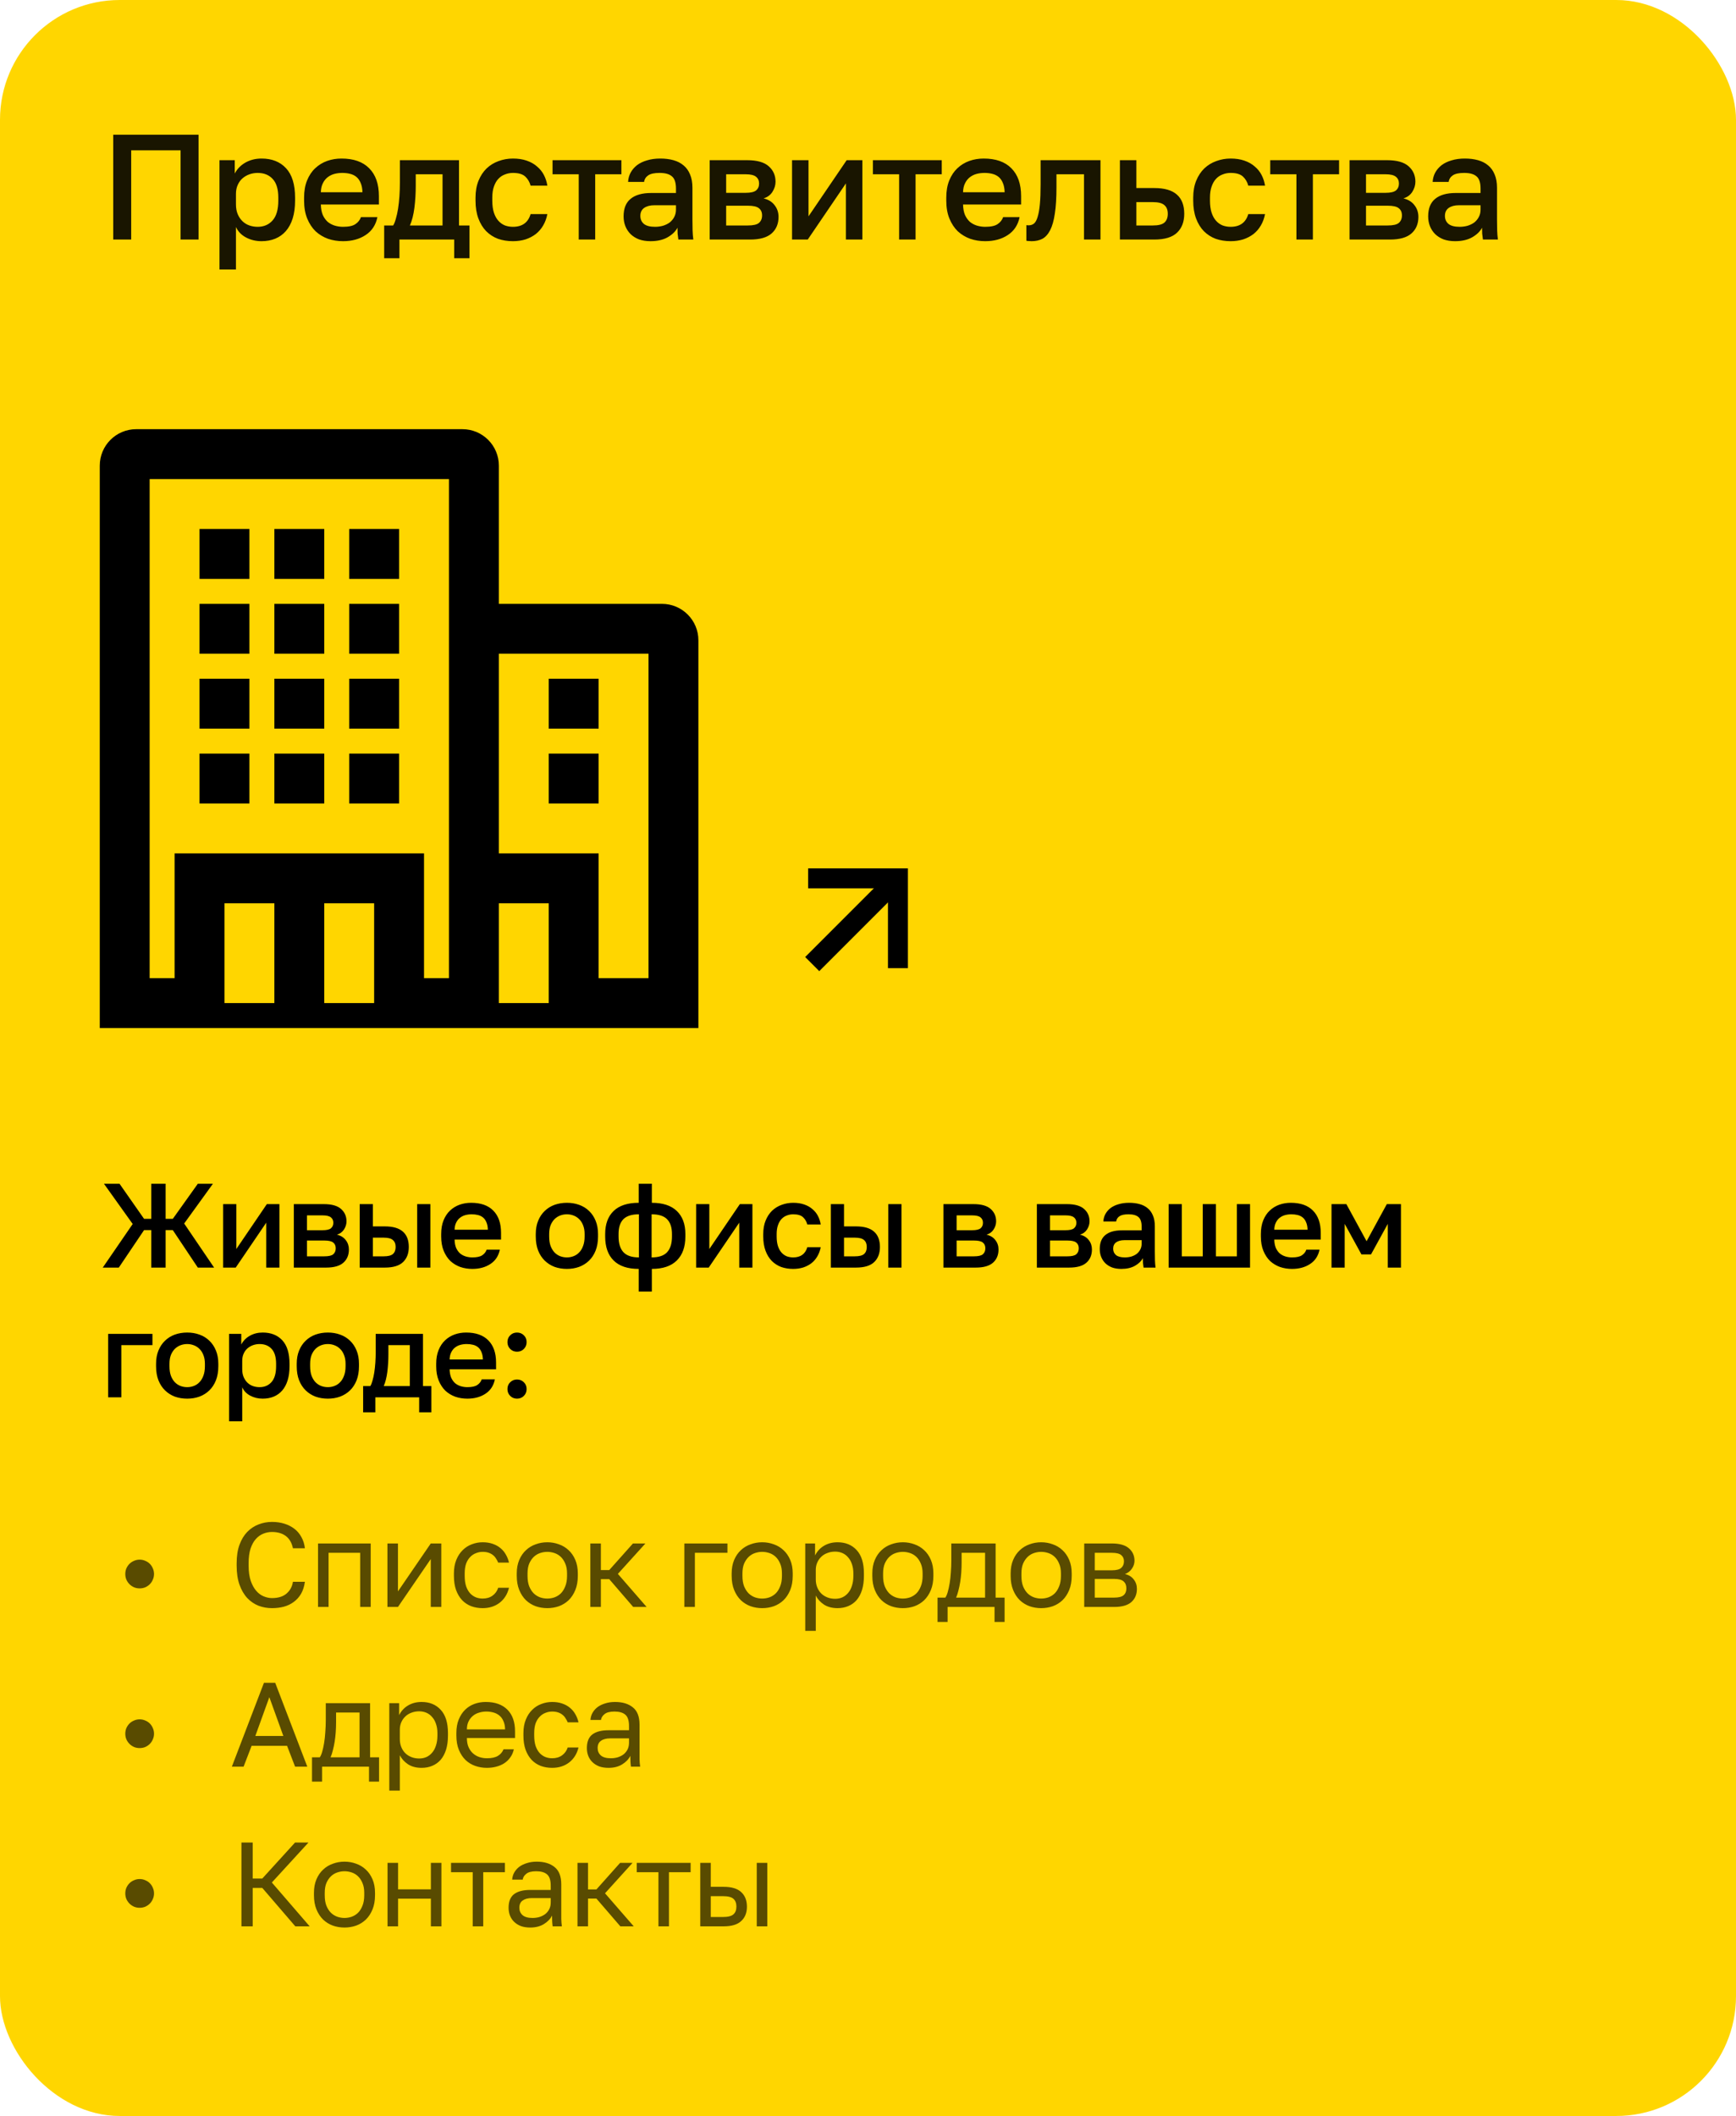
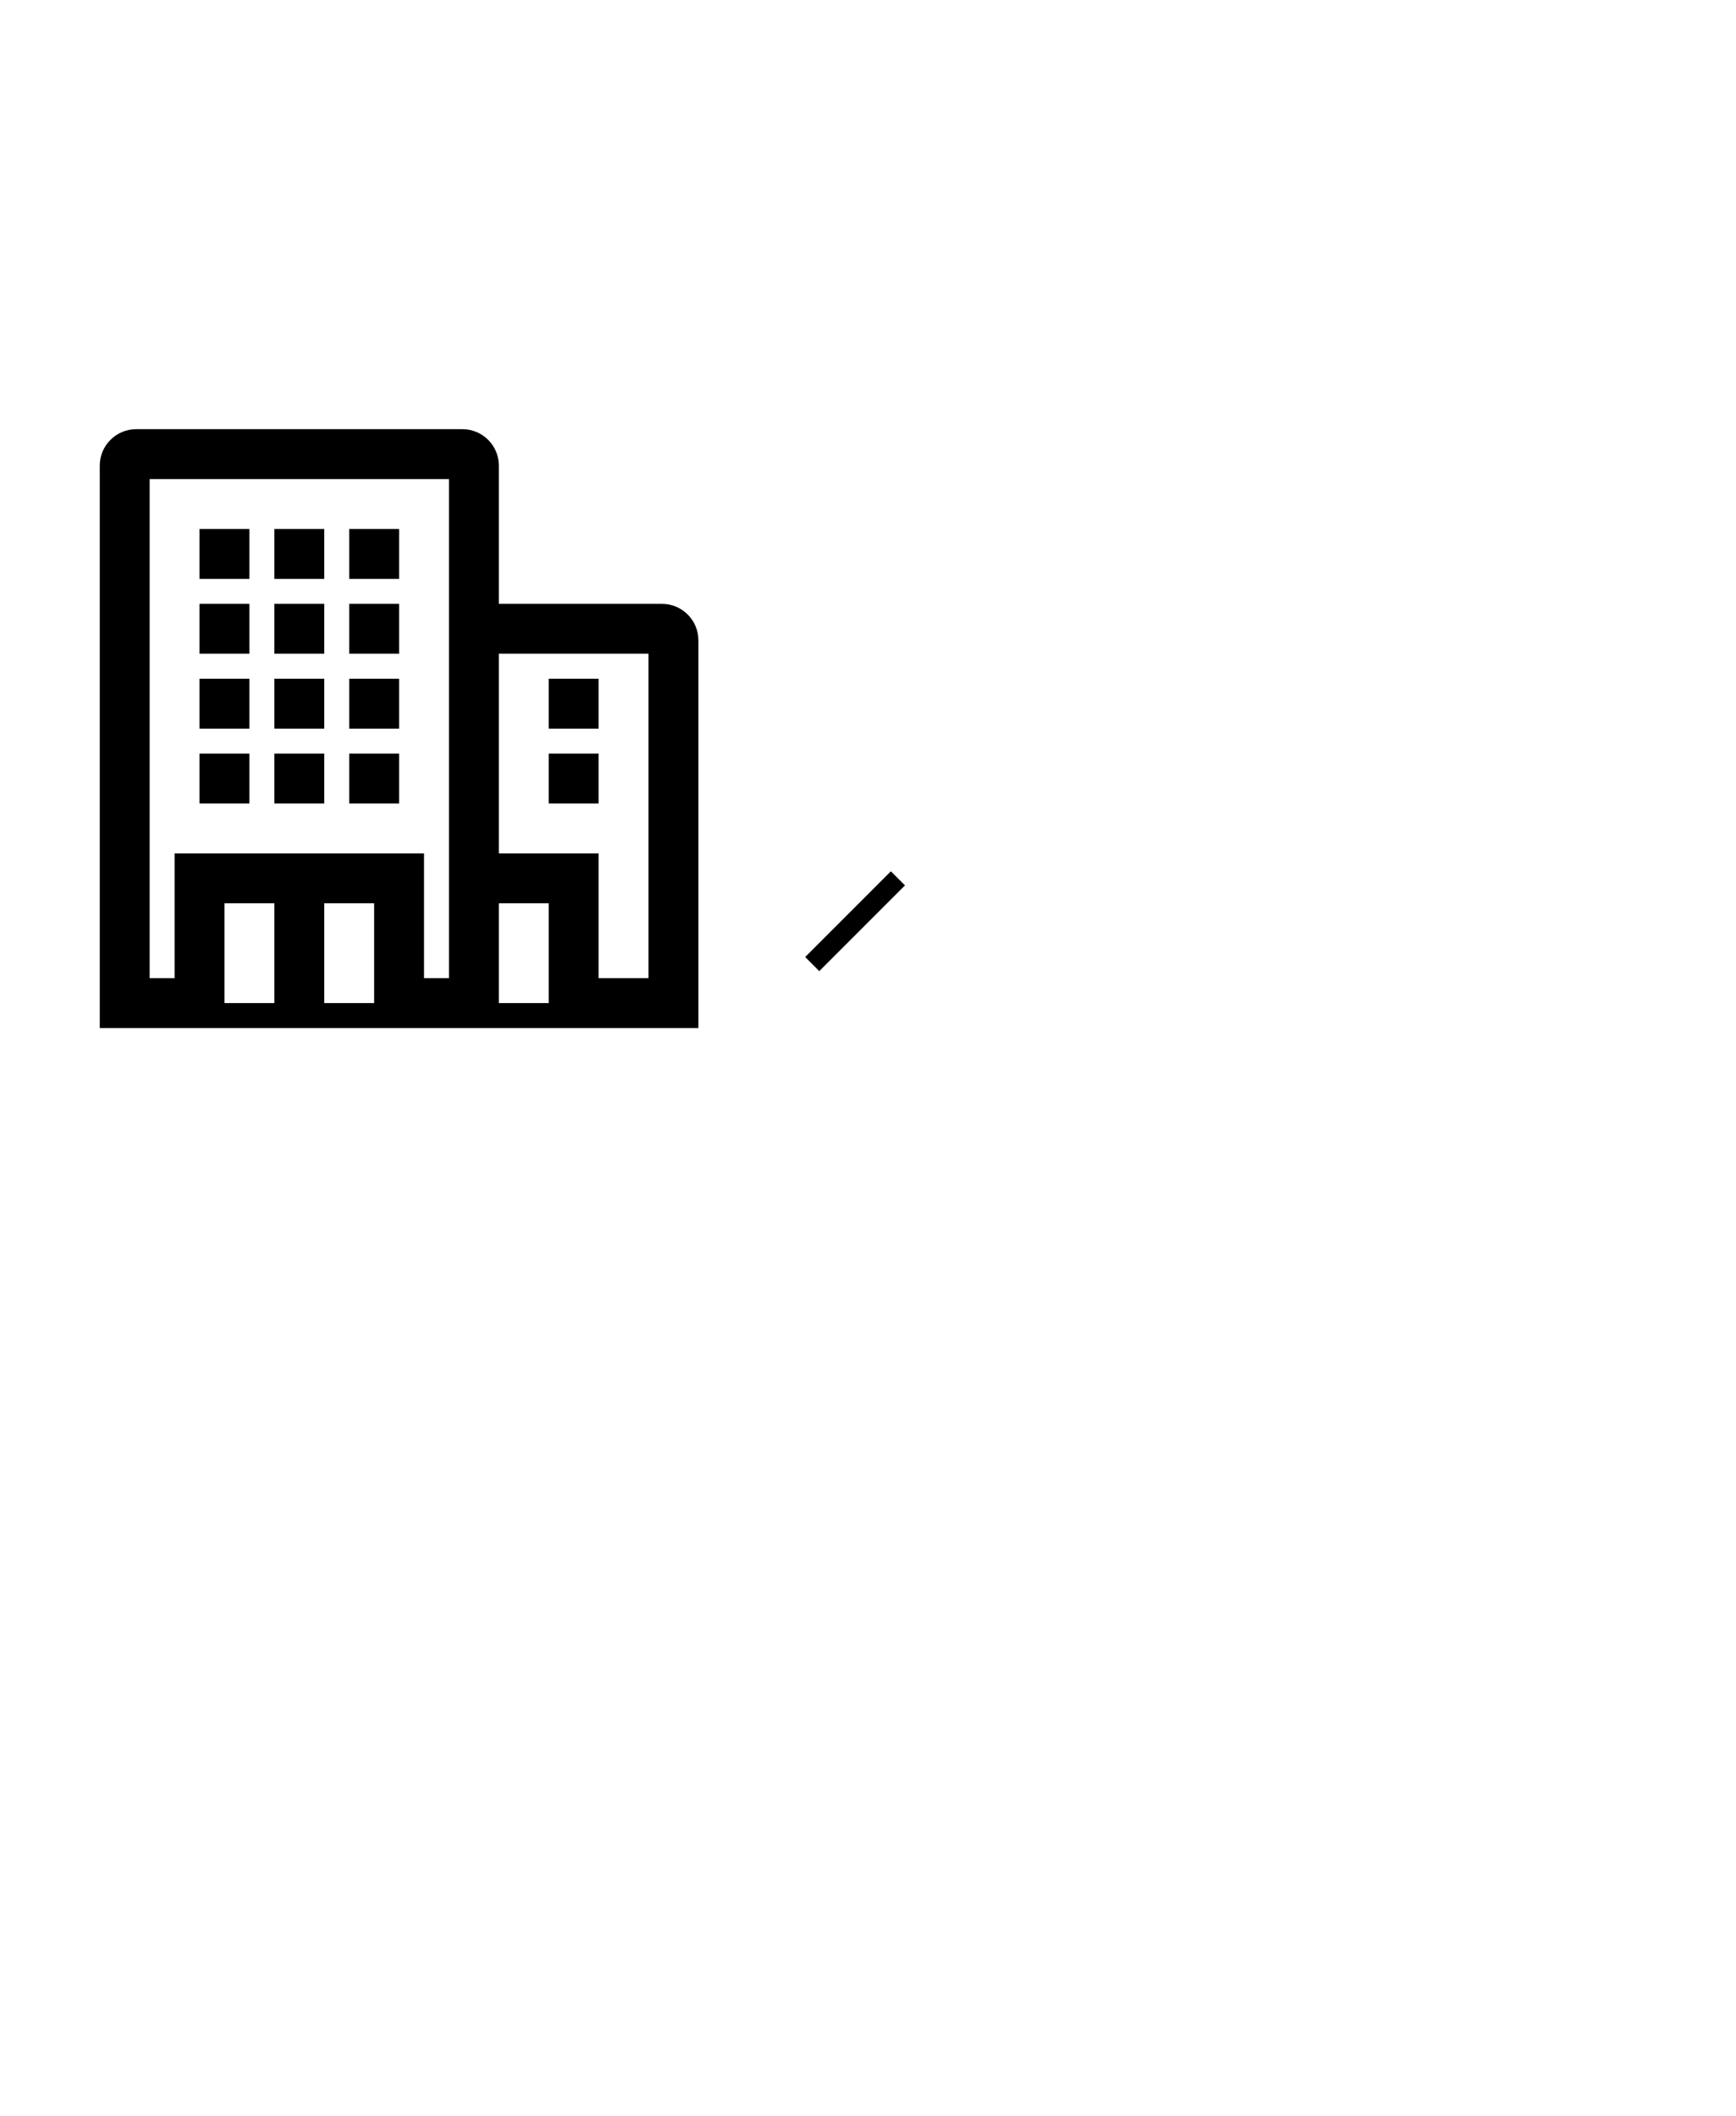
<svg xmlns="http://www.w3.org/2000/svg" width="174" height="212" viewBox="0 0 174 212" fill="none">
-   <rect width="174" height="212" rx="12" fill="#FFD600" />
  <path fill-rule="evenodd" clip-rule="evenodd" d="M50 60.5H66.348C68.365 60.5 70 62.135 70 64.152V103H10V46.652C10 44.635 11.635 43 13.652 43H46.348C48.365 43 50 44.635 50 46.652V60.5ZM27.5 90.5H22.5V100.5H27.5V90.5ZM37.5 90.5H32.5V100.5H37.5V90.5ZM55 90.5H50V100.5H55V90.5ZM65 65.5H50V85.5H60V98H65V65.5ZM45 48H15V98H17.5V85.5H42.5V98H45V48ZM25 80.5H20V75.5H25V80.5ZM32.5 80.5H27.5V75.5H32.5V80.5ZM40 80.5H35V75.5H40V80.5ZM60 75.5V80.5H55V75.5H60ZM25 73H20V68H25V73ZM32.5 73H27.5V68H32.5V73ZM40 73H35V68H40V73ZM55 68H60V73H55V68ZM25 65.5H20V60.5H25V65.5ZM32.5 65.5H27.5V60.5H32.5V65.5ZM40 65.5H35V60.5H40V65.5ZM25 58H20V53H25V58ZM32.5 58H27.5V53H32.5V58ZM40 58H35V53H40V58Z" fill="black" />
-   <path d="M13.3 122.632L10.42 118.6H11.98L14.44 122.116H15.16V118.6H16.6V122.116H17.32L19.828 118.6H21.34L18.46 122.584L21.46 127H19.828L17.32 123.244H16.6V127H15.16V123.244H14.44L11.908 127H10.3L13.3 122.632ZM22.366 120.64H23.686V125.14L26.746 120.64H28.006V127H26.686V122.5L23.626 127H22.366V120.64ZM29.45 120.64H32.45C33.25 120.64 33.83 120.804 34.19 121.132C34.55 121.452 34.73 121.864 34.73 122.368C34.73 122.648 34.646 122.92 34.478 123.184C34.31 123.44 34.074 123.612 33.77 123.7C34.162 123.796 34.458 123.98 34.658 124.252C34.866 124.516 34.97 124.828 34.97 125.188C34.97 125.74 34.786 126.18 34.418 126.508C34.05 126.836 33.474 127 32.69 127H29.45V120.64ZM32.51 125.872C32.942 125.872 33.238 125.804 33.398 125.668C33.566 125.524 33.65 125.324 33.65 125.068C33.65 124.812 33.566 124.62 33.398 124.492C33.238 124.356 32.942 124.288 32.51 124.288H30.77V125.872H32.51ZM32.33 123.256C32.73 123.256 33.01 123.192 33.17 123.064C33.33 122.928 33.41 122.744 33.41 122.512C33.41 122.28 33.33 122.1 33.17 121.972C33.01 121.836 32.73 121.768 32.33 121.768H30.77V123.256H32.33ZM36.054 120.64H37.374V122.872H38.574C39.39 122.872 39.994 123.048 40.386 123.4C40.778 123.744 40.974 124.256 40.974 124.936C40.974 125.576 40.782 126.08 40.398 126.448C40.014 126.816 39.406 127 38.574 127H36.054V120.64ZM38.454 125.872C38.894 125.872 39.202 125.796 39.378 125.644C39.562 125.484 39.654 125.248 39.654 124.936C39.654 124.624 39.562 124.392 39.378 124.24C39.202 124.08 38.894 124 38.454 124H37.374V125.872H38.454ZM41.814 120.64H43.134V127H41.814V120.64ZM47.339 127.132C46.915 127.132 46.515 127.068 46.139 126.94C45.763 126.804 45.431 126.604 45.143 126.34C44.863 126.068 44.639 125.728 44.471 125.32C44.303 124.912 44.219 124.432 44.219 123.88V123.64C44.219 123.112 44.299 122.652 44.459 122.26C44.619 121.868 44.835 121.544 45.107 121.288C45.387 121.024 45.707 120.828 46.067 120.7C46.427 120.572 46.811 120.508 47.219 120.508C48.187 120.508 48.927 120.768 49.439 121.288C49.959 121.808 50.219 122.552 50.219 123.52V124.192H45.563C45.571 124.52 45.623 124.8 45.719 125.032C45.823 125.256 45.955 125.44 46.115 125.584C46.283 125.72 46.471 125.82 46.679 125.884C46.895 125.948 47.115 125.98 47.339 125.98C47.795 125.98 48.127 125.908 48.335 125.764C48.551 125.62 48.699 125.432 48.779 125.2H50.099C49.971 125.832 49.655 126.312 49.151 126.64C48.655 126.968 48.051 127.132 47.339 127.132ZM47.279 121.66C47.055 121.66 46.839 121.688 46.631 121.744C46.431 121.8 46.251 121.892 46.091 122.02C45.939 122.14 45.815 122.3 45.719 122.5C45.623 122.692 45.571 122.928 45.563 123.208H48.899C48.891 122.912 48.843 122.664 48.755 122.464C48.675 122.264 48.563 122.104 48.419 121.984C48.275 121.864 48.103 121.78 47.903 121.732C47.711 121.684 47.503 121.66 47.279 121.66ZM56.82 127.132C56.38 127.132 55.968 127.064 55.584 126.928C55.208 126.784 54.88 126.576 54.6 126.304C54.32 126.032 54.1 125.696 53.94 125.296C53.78 124.888 53.7 124.416 53.7 123.88V123.64C53.7 123.136 53.78 122.692 53.94 122.308C54.1 121.916 54.32 121.588 54.6 121.324C54.88 121.052 55.208 120.848 55.584 120.712C55.968 120.576 56.38 120.508 56.82 120.508C57.26 120.508 57.668 120.576 58.044 120.712C58.428 120.848 58.76 121.052 59.04 121.324C59.32 121.588 59.54 121.916 59.7 122.308C59.86 122.692 59.94 123.136 59.94 123.64V123.88C59.94 124.416 59.86 124.888 59.7 125.296C59.54 125.696 59.32 126.032 59.04 126.304C58.76 126.576 58.428 126.784 58.044 126.928C57.668 127.064 57.26 127.132 56.82 127.132ZM56.82 125.98C57.052 125.98 57.272 125.94 57.48 125.86C57.696 125.78 57.884 125.656 58.044 125.488C58.212 125.32 58.344 125.104 58.44 124.84C58.544 124.576 58.596 124.256 58.596 123.88V123.64C58.596 123.296 58.544 123 58.44 122.752C58.344 122.504 58.212 122.3 58.044 122.14C57.884 121.98 57.696 121.86 57.48 121.78C57.272 121.7 57.052 121.66 56.82 121.66C56.588 121.66 56.364 121.7 56.148 121.78C55.94 121.86 55.752 121.98 55.584 122.14C55.424 122.3 55.292 122.504 55.188 122.752C55.092 123 55.044 123.296 55.044 123.64V123.88C55.044 124.256 55.092 124.576 55.188 124.84C55.292 125.104 55.424 125.32 55.584 125.488C55.752 125.656 55.94 125.78 56.148 125.86C56.364 125.94 56.588 125.98 56.82 125.98ZM64.016 127.132C62.911 127.132 62.075 126.852 61.508 126.292C60.94 125.732 60.656 124.928 60.656 123.88V123.64C60.656 122.64 60.94 121.868 61.508 121.324C62.075 120.78 62.911 120.508 64.016 120.508V118.6H65.335V120.508C66.431 120.508 67.263 120.78 67.832 121.324C68.407 121.868 68.695 122.64 68.695 123.64V123.88C68.695 124.928 68.407 125.732 67.832 126.292C67.263 126.852 66.431 127.132 65.335 127.132V129.4H64.016V127.132ZM67.352 123.64C67.352 122.976 67.188 122.48 66.859 122.152C66.54 121.824 66.023 121.66 65.311 121.66V125.98C66.023 125.98 66.54 125.808 66.859 125.464C67.188 125.112 67.352 124.584 67.352 123.88V123.64ZM61.999 123.88C61.999 124.584 62.163 125.112 62.492 125.464C62.819 125.808 63.336 125.98 64.04 125.98V121.66C63.328 121.66 62.807 121.824 62.48 122.152C62.16 122.48 61.999 122.972 61.999 123.628V123.88ZM69.775 120.64H71.096V125.14L74.156 120.64H75.415V127H74.096V122.5L71.035 127H69.775V120.64ZM79.5 127.132C79.068 127.132 78.668 127.068 78.3 126.94C77.94 126.804 77.624 126.6 77.352 126.328C77.088 126.056 76.88 125.716 76.728 125.308C76.576 124.9 76.5 124.424 76.5 123.88V123.64C76.5 123.128 76.58 122.676 76.74 122.284C76.9 121.892 77.116 121.564 77.388 121.3C77.668 121.036 77.988 120.84 78.348 120.712C78.716 120.576 79.1 120.508 79.5 120.508C79.916 120.508 80.284 120.564 80.604 120.676C80.932 120.788 81.208 120.944 81.432 121.144C81.664 121.336 81.848 121.564 81.984 121.828C82.12 122.092 82.212 122.376 82.26 122.68H80.916C80.836 122.384 80.692 122.14 80.484 121.948C80.276 121.756 79.948 121.66 79.5 121.66C79.276 121.66 79.064 121.7 78.864 121.78C78.664 121.852 78.488 121.968 78.336 122.128C78.184 122.288 78.064 122.496 77.976 122.752C77.888 123 77.844 123.296 77.844 123.64V123.88C77.844 124.256 77.888 124.58 77.976 124.852C78.064 125.116 78.184 125.332 78.336 125.5C78.488 125.668 78.664 125.792 78.864 125.872C79.064 125.944 79.276 125.98 79.5 125.98C80.244 125.98 80.716 125.64 80.916 124.96H82.26C82.196 125.296 82.084 125.6 81.924 125.872C81.772 126.136 81.576 126.364 81.336 126.556C81.096 126.74 80.82 126.884 80.508 126.988C80.196 127.084 79.86 127.132 79.5 127.132ZM83.276 120.64H84.596V122.872H85.796C86.612 122.872 87.216 123.048 87.608 123.4C88 123.744 88.196 124.256 88.196 124.936C88.196 125.576 88.004 126.08 87.62 126.448C87.236 126.816 86.628 127 85.796 127H83.276V120.64ZM85.676 125.872C86.116 125.872 86.424 125.796 86.6 125.644C86.784 125.484 86.876 125.248 86.876 124.936C86.876 124.624 86.784 124.392 86.6 124.24C86.424 124.08 86.116 124 85.676 124H84.596V125.872H85.676ZM89.036 120.64H90.356V127H89.036V120.64ZM94.562 120.64H97.562C98.362 120.64 98.942 120.804 99.302 121.132C99.662 121.452 99.842 121.864 99.842 122.368C99.842 122.648 99.758 122.92 99.59 123.184C99.422 123.44 99.186 123.612 98.882 123.7C99.274 123.796 99.57 123.98 99.77 124.252C99.978 124.516 100.082 124.828 100.082 125.188C100.082 125.74 99.898 126.18 99.53 126.508C99.162 126.836 98.586 127 97.802 127H94.562V120.64ZM97.622 125.872C98.054 125.872 98.35 125.804 98.51 125.668C98.678 125.524 98.762 125.324 98.762 125.068C98.762 124.812 98.678 124.62 98.51 124.492C98.35 124.356 98.054 124.288 97.622 124.288H95.882V125.872H97.622ZM97.442 123.256C97.842 123.256 98.122 123.192 98.282 123.064C98.442 122.928 98.522 122.744 98.522 122.512C98.522 122.28 98.442 122.1 98.282 121.972C98.122 121.836 97.842 121.768 97.442 121.768H95.882V123.256H97.442ZM103.925 120.64H106.925C107.725 120.64 108.305 120.804 108.665 121.132C109.025 121.452 109.205 121.864 109.205 122.368C109.205 122.648 109.121 122.92 108.953 123.184C108.785 123.44 108.549 123.612 108.245 123.7C108.637 123.796 108.933 123.98 109.133 124.252C109.341 124.516 109.445 124.828 109.445 125.188C109.445 125.74 109.261 126.18 108.893 126.508C108.525 126.836 107.949 127 107.165 127H103.925V120.64ZM106.985 125.872C107.417 125.872 107.713 125.804 107.873 125.668C108.041 125.524 108.125 125.324 108.125 125.068C108.125 124.812 108.041 124.62 107.873 124.492C107.713 124.356 107.417 124.288 106.985 124.288H105.245V125.872H106.985ZM106.805 123.256C107.205 123.256 107.485 123.192 107.645 123.064C107.805 122.928 107.885 122.744 107.885 122.512C107.885 122.28 107.805 122.1 107.645 121.972C107.485 121.836 107.205 121.768 106.805 121.768H105.245V123.256H106.805ZM112.389 127.132C112.045 127.132 111.737 127.084 111.465 126.988C111.201 126.884 110.977 126.744 110.793 126.568C110.609 126.384 110.469 126.172 110.373 125.932C110.277 125.692 110.229 125.428 110.229 125.14C110.229 124.508 110.417 124.04 110.793 123.736C111.169 123.424 111.721 123.268 112.449 123.268H114.429V122.92C114.429 122.44 114.321 122.112 114.105 121.936C113.897 121.752 113.565 121.66 113.109 121.66C112.701 121.66 112.401 121.724 112.209 121.852C112.017 121.98 111.905 122.156 111.873 122.38H110.589C110.605 122.108 110.673 121.86 110.793 121.636C110.921 121.404 111.093 121.204 111.309 121.036C111.533 120.868 111.801 120.74 112.113 120.652C112.425 120.556 112.777 120.508 113.169 120.508C113.561 120.508 113.913 120.552 114.225 120.64C114.545 120.728 114.817 120.868 115.041 121.06C115.265 121.244 115.437 121.484 115.557 121.78C115.685 122.076 115.749 122.432 115.749 122.848V125.38C115.749 125.716 115.753 126.012 115.761 126.268C115.769 126.516 115.789 126.76 115.821 127H114.621C114.597 126.816 114.577 126.66 114.561 126.532C114.553 126.404 114.549 126.244 114.549 126.052C114.397 126.348 114.133 126.604 113.757 126.82C113.389 127.028 112.933 127.132 112.389 127.132ZM112.749 125.98C112.973 125.98 113.185 125.952 113.385 125.896C113.593 125.832 113.773 125.744 113.925 125.632C114.077 125.512 114.197 125.368 114.285 125.2C114.381 125.024 114.429 124.824 114.429 124.6V124.252H112.689C112.353 124.252 112.081 124.324 111.873 124.468C111.673 124.612 111.573 124.824 111.573 125.104C111.573 125.368 111.665 125.58 111.849 125.74C112.041 125.9 112.341 125.98 112.749 125.98ZM117.133 120.64H118.453V125.872H120.553V120.64H121.873V125.872H123.973V120.64H125.293V127H117.133V120.64ZM129.497 127.132C129.073 127.132 128.673 127.068 128.297 126.94C127.921 126.804 127.589 126.604 127.301 126.34C127.021 126.068 126.797 125.728 126.629 125.32C126.461 124.912 126.377 124.432 126.377 123.88V123.64C126.377 123.112 126.457 122.652 126.617 122.26C126.777 121.868 126.993 121.544 127.265 121.288C127.545 121.024 127.865 120.828 128.225 120.7C128.585 120.572 128.969 120.508 129.377 120.508C130.345 120.508 131.085 120.768 131.597 121.288C132.117 121.808 132.377 122.552 132.377 123.52V124.192H127.721C127.729 124.52 127.781 124.8 127.877 125.032C127.981 125.256 128.113 125.44 128.273 125.584C128.441 125.72 128.629 125.82 128.837 125.884C129.053 125.948 129.273 125.98 129.497 125.98C129.953 125.98 130.285 125.908 130.493 125.764C130.709 125.62 130.857 125.432 130.937 125.2H132.257C132.129 125.832 131.813 126.312 131.309 126.64C130.813 126.968 130.209 127.132 129.497 127.132ZM129.437 121.66C129.213 121.66 128.997 121.688 128.789 121.744C128.589 121.8 128.409 121.892 128.249 122.02C128.097 122.14 127.973 122.3 127.877 122.5C127.781 122.692 127.729 122.928 127.721 123.208H131.057C131.049 122.912 131.001 122.664 130.913 122.464C130.833 122.264 130.721 122.104 130.577 121.984C130.433 121.864 130.261 121.78 130.061 121.732C129.869 121.684 129.661 121.66 129.437 121.66ZM133.458 120.64H134.946L136.974 124.36L139.002 120.64H140.418V127H139.098V122.62L137.418 125.68H136.458L134.778 122.62V127H133.458V120.64ZM10.84 133.64H15.28V134.768H12.16V140H10.84V133.64ZM18.762 140.132C18.322 140.132 17.91 140.064 17.526 139.928C17.15 139.784 16.822 139.576 16.542 139.304C16.262 139.032 16.042 138.696 15.882 138.296C15.722 137.888 15.642 137.416 15.642 136.88V136.64C15.642 136.136 15.722 135.692 15.882 135.308C16.042 134.916 16.262 134.588 16.542 134.324C16.822 134.052 17.15 133.848 17.526 133.712C17.91 133.576 18.322 133.508 18.762 133.508C19.202 133.508 19.61 133.576 19.986 133.712C20.37 133.848 20.702 134.052 20.982 134.324C21.262 134.588 21.482 134.916 21.642 135.308C21.802 135.692 21.882 136.136 21.882 136.64V136.88C21.882 137.416 21.802 137.888 21.642 138.296C21.482 138.696 21.262 139.032 20.982 139.304C20.702 139.576 20.37 139.784 19.986 139.928C19.61 140.064 19.202 140.132 18.762 140.132ZM18.762 138.98C18.994 138.98 19.214 138.94 19.422 138.86C19.638 138.78 19.826 138.656 19.986 138.488C20.154 138.32 20.286 138.104 20.382 137.84C20.486 137.576 20.538 137.256 20.538 136.88V136.64C20.538 136.296 20.486 136 20.382 135.752C20.286 135.504 20.154 135.3 19.986 135.14C19.826 134.98 19.638 134.86 19.422 134.78C19.214 134.7 18.994 134.66 18.762 134.66C18.53 134.66 18.306 134.7 18.09 134.78C17.882 134.86 17.694 134.98 17.526 135.14C17.366 135.3 17.234 135.504 17.13 135.752C17.034 136 16.986 136.296 16.986 136.64V136.88C16.986 137.256 17.034 137.576 17.13 137.84C17.234 138.104 17.366 138.32 17.526 138.488C17.694 138.656 17.882 138.78 18.09 138.86C18.306 138.94 18.53 138.98 18.762 138.98ZM22.958 133.64H24.182V134.708C24.374 134.34 24.658 134.048 25.034 133.832C25.418 133.616 25.85 133.508 26.33 133.508C27.162 133.508 27.818 133.768 28.298 134.288C28.778 134.808 29.018 135.592 29.018 136.64V136.88C29.018 137.424 28.954 137.9 28.826 138.308C28.698 138.716 28.514 139.056 28.274 139.328C28.042 139.592 27.762 139.792 27.434 139.928C27.106 140.064 26.738 140.132 26.33 140.132C25.874 140.132 25.458 140.032 25.082 139.832C24.706 139.632 24.438 139.352 24.278 138.992V142.4H22.958V133.64ZM26.018 138.98C26.514 138.98 26.914 138.808 27.218 138.464C27.522 138.12 27.674 137.592 27.674 136.88V136.64C27.674 135.968 27.526 135.472 27.23 135.152C26.934 134.824 26.53 134.66 26.018 134.66C25.794 134.66 25.578 134.696 25.37 134.768C25.162 134.84 24.974 134.948 24.806 135.092C24.646 135.228 24.518 135.404 24.422 135.62C24.326 135.828 24.278 136.068 24.278 136.34V137.18C24.278 137.484 24.326 137.748 24.422 137.972C24.518 138.196 24.646 138.384 24.806 138.536C24.966 138.688 25.15 138.8 25.358 138.872C25.566 138.944 25.786 138.98 26.018 138.98ZM32.861 140.132C32.42 140.132 32.008 140.064 31.625 139.928C31.248 139.784 30.921 139.576 30.64 139.304C30.36 139.032 30.14 138.696 29.98 138.296C29.82 137.888 29.741 137.416 29.741 136.88V136.64C29.741 136.136 29.82 135.692 29.98 135.308C30.14 134.916 30.36 134.588 30.64 134.324C30.921 134.052 31.248 133.848 31.625 133.712C32.008 133.576 32.42 133.508 32.861 133.508C33.3 133.508 33.709 133.576 34.084 133.712C34.468 133.848 34.8 134.052 35.081 134.324C35.361 134.588 35.581 134.916 35.74 135.308C35.901 135.692 35.98 136.136 35.98 136.64V136.88C35.98 137.416 35.901 137.888 35.74 138.296C35.581 138.696 35.361 139.032 35.081 139.304C34.8 139.576 34.468 139.784 34.084 139.928C33.709 140.064 33.3 140.132 32.861 140.132ZM32.861 138.98C33.093 138.98 33.312 138.94 33.52 138.86C33.736 138.78 33.925 138.656 34.084 138.488C34.252 138.32 34.385 138.104 34.48 137.84C34.584 137.576 34.636 137.256 34.636 136.88V136.64C34.636 136.296 34.584 136 34.48 135.752C34.385 135.504 34.252 135.3 34.084 135.14C33.925 134.98 33.736 134.86 33.52 134.78C33.312 134.7 33.093 134.66 32.861 134.66C32.629 134.66 32.404 134.7 32.188 134.78C31.98 134.86 31.793 134.98 31.625 135.14C31.465 135.3 31.332 135.504 31.229 135.752C31.133 136 31.084 136.296 31.084 136.64V136.88C31.084 137.256 31.133 137.576 31.229 137.84C31.332 138.104 31.465 138.32 31.625 138.488C31.793 138.656 31.98 138.78 32.188 138.86C32.404 138.94 32.629 138.98 32.861 138.98ZM36.397 138.872H37.117C37.197 138.752 37.269 138.572 37.333 138.332C37.405 138.092 37.465 137.82 37.513 137.516C37.561 137.204 37.597 136.872 37.621 136.52C37.645 136.16 37.657 135.8 37.657 135.44V133.64H42.397V138.872H43.237V141.5H42.013V140H37.621V141.5H36.397V138.872ZM41.077 138.872V134.768H38.929V135.68C38.929 136.296 38.893 136.888 38.821 137.456C38.749 138.016 38.629 138.488 38.461 138.872H41.077ZM46.841 140.132C46.417 140.132 46.017 140.068 45.641 139.94C45.265 139.804 44.933 139.604 44.645 139.34C44.365 139.068 44.141 138.728 43.973 138.32C43.805 137.912 43.721 137.432 43.721 136.88V136.64C43.721 136.112 43.801 135.652 43.961 135.26C44.121 134.868 44.337 134.544 44.609 134.288C44.889 134.024 45.209 133.828 45.569 133.7C45.929 133.572 46.313 133.508 46.721 133.508C47.689 133.508 48.429 133.768 48.941 134.288C49.461 134.808 49.721 135.552 49.721 136.52V137.192H45.065C45.073 137.52 45.125 137.8 45.221 138.032C45.325 138.256 45.457 138.44 45.617 138.584C45.785 138.72 45.973 138.82 46.181 138.884C46.397 138.948 46.617 138.98 46.841 138.98C47.297 138.98 47.629 138.908 47.837 138.764C48.053 138.62 48.201 138.432 48.281 138.2H49.601C49.473 138.832 49.157 139.312 48.653 139.64C48.157 139.968 47.553 140.132 46.841 140.132ZM46.781 134.66C46.557 134.66 46.341 134.688 46.133 134.744C45.933 134.8 45.753 134.892 45.593 135.02C45.441 135.14 45.317 135.3 45.221 135.5C45.125 135.692 45.073 135.928 45.065 136.208H48.401C48.393 135.912 48.345 135.664 48.257 135.464C48.177 135.264 48.065 135.104 47.921 134.984C47.777 134.864 47.605 134.78 47.405 134.732C47.213 134.684 47.005 134.66 46.781 134.66ZM51.822 140.132C51.55 140.132 51.322 140.04 51.138 139.856C50.954 139.672 50.862 139.444 50.862 139.172C50.862 138.892 50.954 138.664 51.138 138.488C51.322 138.304 51.55 138.212 51.822 138.212C52.094 138.212 52.322 138.304 52.506 138.488C52.69 138.664 52.782 138.892 52.782 139.172C52.782 139.444 52.69 139.672 52.506 139.856C52.322 140.04 52.094 140.132 51.822 140.132ZM51.822 135.428C51.55 135.428 51.322 135.336 51.138 135.152C50.954 134.968 50.862 134.74 50.862 134.468C50.862 134.188 50.954 133.96 51.138 133.784C51.322 133.6 51.55 133.508 51.822 133.508C52.094 133.508 52.322 133.6 52.506 133.784C52.69 133.96 52.782 134.188 52.782 134.468C52.782 134.74 52.69 134.968 52.506 135.152C52.322 135.336 52.094 135.428 51.822 135.428Z" fill="black" />
-   <path opacity="0.65" d="M13.998 159.14C13.798 159.14 13.61 159.104 13.434 159.032C13.258 158.952 13.106 158.848 12.978 158.72C12.85 158.592 12.746 158.44 12.666 158.264C12.594 158.088 12.558 157.9 12.558 157.7C12.558 157.5 12.594 157.312 12.666 157.136C12.746 156.96 12.85 156.808 12.978 156.68C13.106 156.552 13.258 156.452 13.434 156.38C13.61 156.3 13.798 156.26 13.998 156.26C14.198 156.26 14.386 156.3 14.562 156.38C14.738 156.452 14.89 156.552 15.018 156.68C15.146 156.808 15.246 156.96 15.318 157.136C15.398 157.312 15.438 157.5 15.438 157.7C15.438 157.9 15.398 158.088 15.318 158.264C15.246 158.44 15.146 158.592 15.018 158.72C14.89 158.848 14.738 158.952 14.562 159.032C14.386 159.104 14.198 159.14 13.998 159.14ZM27.26 161.12C26.788 161.12 26.34 161.04 25.916 160.88C25.492 160.712 25.116 160.456 24.788 160.112C24.46 159.76 24.2 159.316 24.008 158.78C23.816 158.244 23.72 157.604 23.72 156.86V156.62C23.72 155.9 23.816 155.28 24.008 154.76C24.2 154.24 24.46 153.812 24.788 153.476C25.116 153.14 25.492 152.892 25.916 152.732C26.34 152.564 26.788 152.48 27.26 152.48C27.716 152.48 28.132 152.54 28.508 152.66C28.892 152.78 29.228 152.952 29.516 153.176C29.804 153.4 30.036 153.676 30.212 154.004C30.396 154.332 30.512 154.704 30.56 155.12H29.36C29.248 154.576 29.012 154.168 28.652 153.896C28.292 153.624 27.828 153.488 27.26 153.488C26.964 153.488 26.676 153.544 26.396 153.656C26.116 153.768 25.864 153.948 25.64 154.196C25.424 154.436 25.248 154.756 25.112 155.156C24.984 155.556 24.92 156.044 24.92 156.62V156.86C24.92 157.468 24.992 157.98 25.136 158.396C25.28 158.804 25.464 159.136 25.688 159.392C25.912 159.648 26.164 159.832 26.444 159.944C26.724 160.056 26.996 160.112 27.26 160.112C27.884 160.112 28.372 159.96 28.724 159.656C29.076 159.352 29.288 158.96 29.36 158.48H30.56C30.496 158.944 30.368 159.344 30.176 159.68C29.984 160.008 29.74 160.28 29.444 160.496C29.156 160.712 28.824 160.872 28.448 160.976C28.08 161.072 27.684 161.12 27.26 161.12ZM31.876 154.64H37.156V161H36.1V155.576H32.932V161H31.876V154.64ZM38.832 154.64H39.888V159.44L43.176 154.64H44.232V161H43.176V156.2L39.888 161H38.832V154.64ZM48.376 161.12C47.968 161.12 47.588 161.056 47.236 160.928C46.884 160.792 46.58 160.592 46.324 160.328C46.068 160.056 45.864 159.716 45.712 159.308C45.568 158.9 45.496 158.424 45.496 157.88V157.64C45.496 157.128 45.576 156.676 45.736 156.284C45.896 155.892 46.108 155.568 46.372 155.312C46.636 155.048 46.94 154.852 47.284 154.724C47.636 154.588 48 154.52 48.376 154.52C48.752 154.52 49.088 154.572 49.384 154.676C49.688 154.78 49.948 154.924 50.164 155.108C50.388 155.292 50.568 155.508 50.704 155.756C50.848 156.004 50.952 156.272 51.016 156.56H49.936C49.872 156.408 49.796 156.268 49.708 156.14C49.628 156.004 49.524 155.888 49.396 155.792C49.276 155.696 49.132 155.62 48.964 155.564C48.796 155.508 48.6 155.48 48.376 155.48C48.144 155.48 47.92 155.524 47.704 155.612C47.488 155.692 47.296 155.82 47.128 155.996C46.96 156.164 46.824 156.384 46.72 156.656C46.624 156.928 46.576 157.256 46.576 157.64V157.88C46.576 158.288 46.624 158.64 46.72 158.936C46.824 159.224 46.96 159.46 47.128 159.644C47.296 159.82 47.488 159.952 47.704 160.04C47.92 160.12 48.144 160.16 48.376 160.16C48.768 160.16 49.096 160.064 49.36 159.872C49.632 159.68 49.824 159.416 49.936 159.08H51.016C50.864 159.712 50.552 160.212 50.08 160.58C49.608 160.94 49.04 161.12 48.376 161.12ZM54.855 161.12C54.447 161.12 54.059 161.056 53.691 160.928C53.323 160.792 52.999 160.592 52.719 160.328C52.439 160.056 52.215 159.716 52.047 159.308C51.879 158.9 51.795 158.424 51.795 157.88V157.64C51.795 157.128 51.879 156.676 52.047 156.284C52.215 155.892 52.439 155.568 52.719 155.312C52.999 155.048 53.323 154.852 53.691 154.724C54.059 154.588 54.447 154.52 54.855 154.52C55.263 154.52 55.651 154.588 56.019 154.724C56.387 154.852 56.711 155.048 56.991 155.312C57.271 155.568 57.495 155.892 57.663 156.284C57.831 156.676 57.915 157.128 57.915 157.64V157.88C57.915 158.424 57.831 158.9 57.663 159.308C57.495 159.716 57.271 160.056 56.991 160.328C56.711 160.592 56.387 160.792 56.019 160.928C55.651 161.056 55.263 161.12 54.855 161.12ZM54.855 160.16C55.095 160.16 55.335 160.12 55.575 160.04C55.815 159.952 56.027 159.82 56.211 159.644C56.395 159.46 56.543 159.224 56.655 158.936C56.775 158.648 56.835 158.296 56.835 157.88V157.64C56.835 157.256 56.775 156.928 56.655 156.656C56.543 156.384 56.395 156.16 56.211 155.984C56.027 155.808 55.815 155.68 55.575 155.6C55.335 155.52 55.095 155.48 54.855 155.48C54.615 155.48 54.375 155.52 54.135 155.6C53.895 155.68 53.683 155.808 53.499 155.984C53.315 156.16 53.163 156.384 53.043 156.656C52.931 156.928 52.875 157.256 52.875 157.64V157.88C52.875 158.296 52.931 158.648 53.043 158.936C53.163 159.224 53.315 159.46 53.499 159.644C53.683 159.82 53.895 159.952 54.135 160.04C54.375 160.12 54.615 160.16 54.855 160.16ZM59.17 154.64H60.226V157.304H61.066L63.442 154.64H64.69L61.93 157.688L64.81 161H63.466L61.066 158.216H60.226V161H59.17V154.64ZM68.593 154.64H72.912V155.576H69.648V161H68.593V154.64ZM76.395 161.12C75.987 161.12 75.599 161.056 75.231 160.928C74.863 160.792 74.539 160.592 74.259 160.328C73.979 160.056 73.755 159.716 73.587 159.308C73.419 158.9 73.335 158.424 73.335 157.88V157.64C73.335 157.128 73.419 156.676 73.587 156.284C73.755 155.892 73.979 155.568 74.259 155.312C74.539 155.048 74.863 154.852 75.231 154.724C75.599 154.588 75.987 154.52 76.395 154.52C76.803 154.52 77.191 154.588 77.559 154.724C77.927 154.852 78.251 155.048 78.531 155.312C78.811 155.568 79.035 155.892 79.203 156.284C79.371 156.676 79.455 157.128 79.455 157.64V157.88C79.455 158.424 79.371 158.9 79.203 159.308C79.035 159.716 78.811 160.056 78.531 160.328C78.251 160.592 77.927 160.792 77.559 160.928C77.191 161.056 76.803 161.12 76.395 161.12ZM76.395 160.16C76.635 160.16 76.875 160.12 77.115 160.04C77.355 159.952 77.567 159.82 77.751 159.644C77.935 159.46 78.083 159.224 78.195 158.936C78.315 158.648 78.375 158.296 78.375 157.88V157.64C78.375 157.256 78.315 156.928 78.195 156.656C78.083 156.384 77.935 156.16 77.751 155.984C77.567 155.808 77.355 155.68 77.115 155.6C76.875 155.52 76.635 155.48 76.395 155.48C76.155 155.48 75.915 155.52 75.675 155.6C75.435 155.68 75.223 155.808 75.039 155.984C74.855 156.16 74.703 156.384 74.583 156.656C74.471 156.928 74.415 157.256 74.415 157.64V157.88C74.415 158.296 74.471 158.648 74.583 158.936C74.703 159.224 74.855 159.46 75.039 159.644C75.223 159.82 75.435 159.952 75.675 160.04C75.915 160.12 76.155 160.16 76.395 160.16ZM80.71 154.64H81.694V155.84C81.91 155.416 82.21 155.092 82.594 154.868C82.986 154.636 83.438 154.52 83.95 154.52C84.75 154.52 85.39 154.784 85.87 155.312C86.35 155.832 86.59 156.608 86.59 157.64V157.88C86.59 158.424 86.526 158.9 86.398 159.308C86.27 159.708 86.09 160.044 85.858 160.316C85.626 160.58 85.346 160.78 85.018 160.916C84.698 161.052 84.342 161.12 83.95 161.12C83.406 161.12 82.95 161 82.582 160.76C82.222 160.52 81.95 160.22 81.766 159.86V163.4H80.71V154.64ZM83.71 160.184C83.966 160.184 84.206 160.136 84.43 160.04C84.654 159.936 84.846 159.788 85.006 159.596C85.174 159.404 85.302 159.164 85.39 158.876C85.486 158.588 85.534 158.256 85.534 157.88V157.64C85.534 157.296 85.486 156.988 85.39 156.716C85.302 156.444 85.174 156.216 85.006 156.032C84.846 155.84 84.654 155.696 84.43 155.6C84.206 155.504 83.966 155.456 83.71 155.456C83.422 155.456 83.158 155.504 82.918 155.6C82.678 155.688 82.474 155.816 82.306 155.984C82.138 156.144 82.006 156.336 81.91 156.56C81.814 156.784 81.766 157.024 81.766 157.28V158.24C81.766 158.528 81.814 158.792 81.91 159.032C82.006 159.272 82.138 159.476 82.306 159.644C82.474 159.812 82.678 159.944 82.918 160.04C83.158 160.136 83.422 160.184 83.71 160.184ZM90.493 161.12C90.085 161.12 89.697 161.056 89.329 160.928C88.961 160.792 88.637 160.592 88.357 160.328C88.077 160.056 87.853 159.716 87.685 159.308C87.517 158.9 87.433 158.424 87.433 157.88V157.64C87.433 157.128 87.517 156.676 87.685 156.284C87.853 155.892 88.077 155.568 88.357 155.312C88.637 155.048 88.961 154.852 89.329 154.724C89.697 154.588 90.085 154.52 90.493 154.52C90.901 154.52 91.289 154.588 91.657 154.724C92.025 154.852 92.349 155.048 92.629 155.312C92.909 155.568 93.133 155.892 93.301 156.284C93.469 156.676 93.553 157.128 93.553 157.64V157.88C93.553 158.424 93.469 158.9 93.301 159.308C93.133 159.716 92.909 160.056 92.629 160.328C92.349 160.592 92.025 160.792 91.657 160.928C91.289 161.056 90.901 161.12 90.493 161.12ZM90.493 160.16C90.733 160.16 90.973 160.12 91.213 160.04C91.453 159.952 91.665 159.82 91.849 159.644C92.033 159.46 92.181 159.224 92.293 158.936C92.413 158.648 92.473 158.296 92.473 157.88V157.64C92.473 157.256 92.413 156.928 92.293 156.656C92.181 156.384 92.033 156.16 91.849 155.984C91.665 155.808 91.453 155.68 91.213 155.6C90.973 155.52 90.733 155.48 90.493 155.48C90.253 155.48 90.013 155.52 89.773 155.6C89.533 155.68 89.321 155.808 89.137 155.984C88.953 156.16 88.801 156.384 88.681 156.656C88.569 156.928 88.513 157.256 88.513 157.64V157.88C88.513 158.296 88.569 158.648 88.681 158.936C88.801 159.224 88.953 159.46 89.137 159.644C89.321 159.82 89.533 159.952 89.773 160.04C90.013 160.12 90.253 160.16 90.493 160.16ZM93.971 160.064H94.751C94.839 159.944 94.919 159.76 94.991 159.512C95.063 159.264 95.127 158.972 95.183 158.636C95.239 158.3 95.279 157.936 95.303 157.544C95.335 157.144 95.351 156.736 95.351 156.32V154.64H99.791V160.064H100.691V162.5H99.683V161H94.979V162.5H93.971V160.064ZM98.735 160.064V155.576H96.383V156.56C96.383 156.896 96.371 157.232 96.347 157.568C96.323 157.896 96.287 158.212 96.239 158.516C96.191 158.812 96.131 159.096 96.059 159.368C95.995 159.632 95.919 159.864 95.831 160.064H98.735ZM104.357 161.12C103.949 161.12 103.561 161.056 103.193 160.928C102.825 160.792 102.501 160.592 102.221 160.328C101.941 160.056 101.717 159.716 101.549 159.308C101.381 158.9 101.297 158.424 101.297 157.88V157.64C101.297 157.128 101.381 156.676 101.549 156.284C101.717 155.892 101.941 155.568 102.221 155.312C102.501 155.048 102.825 154.852 103.193 154.724C103.561 154.588 103.949 154.52 104.357 154.52C104.765 154.52 105.153 154.588 105.521 154.724C105.889 154.852 106.213 155.048 106.493 155.312C106.773 155.568 106.997 155.892 107.165 156.284C107.333 156.676 107.417 157.128 107.417 157.64V157.88C107.417 158.424 107.333 158.9 107.165 159.308C106.997 159.716 106.773 160.056 106.493 160.328C106.213 160.592 105.889 160.792 105.521 160.928C105.153 161.056 104.765 161.12 104.357 161.12ZM104.357 160.16C104.597 160.16 104.837 160.12 105.077 160.04C105.317 159.952 105.529 159.82 105.713 159.644C105.897 159.46 106.045 159.224 106.157 158.936C106.277 158.648 106.337 158.296 106.337 157.88V157.64C106.337 157.256 106.277 156.928 106.157 156.656C106.045 156.384 105.897 156.16 105.713 155.984C105.529 155.808 105.317 155.68 105.077 155.6C104.837 155.52 104.597 155.48 104.357 155.48C104.117 155.48 103.877 155.52 103.637 155.6C103.397 155.68 103.185 155.808 103.001 155.984C102.817 156.16 102.665 156.384 102.545 156.656C102.433 156.928 102.377 157.256 102.377 157.64V157.88C102.377 158.296 102.433 158.648 102.545 158.936C102.665 159.224 102.817 159.46 103.001 159.644C103.185 159.82 103.397 159.952 103.637 160.04C103.877 160.12 104.117 160.16 104.357 160.16ZM108.672 154.64H111.432C112.216 154.64 112.792 154.804 113.16 155.132C113.528 155.452 113.712 155.868 113.712 156.38C113.712 156.516 113.688 156.656 113.64 156.8C113.592 156.936 113.524 157.064 113.436 157.184C113.356 157.304 113.256 157.408 113.136 157.496C113.024 157.584 112.896 157.652 112.752 157.7C113.144 157.796 113.44 157.98 113.64 158.252C113.848 158.516 113.952 158.828 113.952 159.188C113.952 159.74 113.768 160.18 113.4 160.508C113.032 160.836 112.456 161 111.672 161H108.672V154.64ZM111.672 160.064C112.12 160.064 112.436 159.984 112.62 159.824C112.804 159.664 112.896 159.436 112.896 159.14C112.896 158.836 112.804 158.604 112.62 158.444C112.436 158.276 112.12 158.192 111.672 158.192H109.728V160.064H111.672ZM111.432 157.328C111.888 157.328 112.204 157.248 112.38 157.088C112.564 156.928 112.656 156.708 112.656 156.428C112.656 156.164 112.564 155.956 112.38 155.804C112.204 155.652 111.888 155.576 111.432 155.576H109.728V157.328H111.432ZM13.998 175.14C13.798 175.14 13.61 175.104 13.434 175.032C13.258 174.952 13.106 174.848 12.978 174.72C12.85 174.592 12.746 174.44 12.666 174.264C12.594 174.088 12.558 173.9 12.558 173.7C12.558 173.5 12.594 173.312 12.666 173.136C12.746 172.96 12.85 172.808 12.978 172.68C13.106 172.552 13.258 172.452 13.434 172.38C13.61 172.3 13.798 172.26 13.998 172.26C14.198 172.26 14.386 172.3 14.562 172.38C14.738 172.452 14.89 172.552 15.018 172.68C15.146 172.808 15.246 172.96 15.318 173.136C15.398 173.312 15.438 173.5 15.438 173.7C15.438 173.9 15.398 174.088 15.318 174.264C15.246 174.44 15.146 174.592 15.018 174.72C14.89 174.848 14.738 174.952 14.562 175.032C14.386 175.104 14.198 175.14 13.998 175.14ZM28.772 174.912H25.22L24.416 177H23.24L26.456 168.6H27.584L30.8 177H29.576L28.772 174.912ZM25.592 173.928H28.4L26.996 170.04L25.592 173.928ZM31.273 176.064H32.053C32.141 175.944 32.221 175.76 32.293 175.512C32.365 175.264 32.429 174.972 32.485 174.636C32.541 174.3 32.581 173.936 32.605 173.544C32.637 173.144 32.653 172.736 32.653 172.32V170.64H37.093V176.064H37.993V178.5H36.985V177H32.281V178.5H31.273V176.064ZM36.037 176.064V171.576H33.685V172.56C33.685 172.896 33.673 173.232 33.649 173.568C33.625 173.896 33.589 174.212 33.541 174.516C33.493 174.812 33.433 175.096 33.361 175.368C33.297 175.632 33.221 175.864 33.133 176.064H36.037ZM39.019 170.64H40.003V171.84C40.219 171.416 40.519 171.092 40.903 170.868C41.295 170.636 41.747 170.52 42.259 170.52C43.059 170.52 43.699 170.784 44.179 171.312C44.659 171.832 44.899 172.608 44.899 173.64V173.88C44.899 174.424 44.835 174.9 44.707 175.308C44.579 175.708 44.399 176.044 44.167 176.316C43.935 176.58 43.655 176.78 43.327 176.916C43.007 177.052 42.651 177.12 42.259 177.12C41.715 177.12 41.259 177 40.891 176.76C40.531 176.52 40.259 176.22 40.075 175.86V179.4H39.019V170.64ZM42.019 176.184C42.275 176.184 42.515 176.136 42.739 176.04C42.963 175.936 43.155 175.788 43.315 175.596C43.483 175.404 43.611 175.164 43.699 174.876C43.795 174.588 43.843 174.256 43.843 173.88V173.64C43.843 173.296 43.795 172.988 43.699 172.716C43.611 172.444 43.483 172.216 43.315 172.032C43.155 171.84 42.963 171.696 42.739 171.6C42.515 171.504 42.275 171.456 42.019 171.456C41.731 171.456 41.467 171.504 41.227 171.6C40.987 171.688 40.783 171.816 40.615 171.984C40.447 172.144 40.315 172.336 40.219 172.56C40.123 172.784 40.075 173.024 40.075 173.28V174.24C40.075 174.528 40.123 174.792 40.219 175.032C40.315 175.272 40.447 175.476 40.615 175.644C40.783 175.812 40.987 175.944 41.227 176.04C41.467 176.136 41.731 176.184 42.019 176.184ZM48.802 177.12C48.394 177.12 48.006 177.056 47.638 176.928C47.27 176.8 46.946 176.604 46.666 176.34C46.386 176.068 46.162 175.728 45.994 175.32C45.826 174.912 45.742 174.432 45.742 173.88V173.64C45.742 173.112 45.822 172.656 45.982 172.272C46.142 171.88 46.354 171.556 46.618 171.3C46.89 171.036 47.202 170.84 47.554 170.712C47.914 170.584 48.29 170.52 48.682 170.52C49.618 170.52 50.342 170.776 50.854 171.288C51.366 171.8 51.622 172.524 51.622 173.46V174.132H46.798C46.798 174.508 46.858 174.824 46.978 175.08C47.098 175.336 47.254 175.544 47.446 175.704C47.638 175.864 47.85 175.98 48.082 176.052C48.322 176.124 48.562 176.16 48.802 176.16C49.282 176.16 49.65 176.08 49.906 175.92C50.17 175.76 50.358 175.54 50.47 175.26H51.502C51.438 175.564 51.322 175.832 51.154 176.064C50.994 176.296 50.794 176.492 50.554 176.652C50.322 176.804 50.054 176.92 49.75 177C49.454 177.08 49.138 177.12 48.802 177.12ZM48.742 171.48C48.494 171.48 48.254 171.516 48.022 171.588C47.79 171.652 47.582 171.76 47.398 171.912C47.222 172.056 47.078 172.24 46.966 172.464C46.854 172.688 46.798 172.956 46.798 173.268H50.626C50.618 172.94 50.562 172.664 50.458 172.44C50.362 172.208 50.23 172.024 50.062 171.888C49.894 171.744 49.694 171.64 49.462 171.576C49.238 171.512 48.998 171.48 48.742 171.48ZM55.343 177.12C54.935 177.12 54.555 177.056 54.203 176.928C53.851 176.792 53.547 176.592 53.291 176.328C53.035 176.056 52.831 175.716 52.679 175.308C52.535 174.9 52.463 174.424 52.463 173.88V173.64C52.463 173.128 52.543 172.676 52.703 172.284C52.863 171.892 53.075 171.568 53.339 171.312C53.603 171.048 53.907 170.852 54.251 170.724C54.603 170.588 54.967 170.52 55.343 170.52C55.719 170.52 56.055 170.572 56.351 170.676C56.655 170.78 56.915 170.924 57.131 171.108C57.355 171.292 57.535 171.508 57.671 171.756C57.815 172.004 57.919 172.272 57.983 172.56H56.903C56.839 172.408 56.763 172.268 56.675 172.14C56.595 172.004 56.491 171.888 56.363 171.792C56.243 171.696 56.099 171.62 55.931 171.564C55.763 171.508 55.567 171.48 55.343 171.48C55.111 171.48 54.887 171.524 54.671 171.612C54.455 171.692 54.263 171.82 54.095 171.996C53.927 172.164 53.791 172.384 53.687 172.656C53.591 172.928 53.543 173.256 53.543 173.64V173.88C53.543 174.288 53.591 174.64 53.687 174.936C53.791 175.224 53.927 175.46 54.095 175.644C54.263 175.82 54.455 175.952 54.671 176.04C54.887 176.12 55.111 176.16 55.343 176.16C55.735 176.16 56.063 176.064 56.327 175.872C56.599 175.68 56.791 175.416 56.903 175.08H57.983C57.831 175.712 57.519 176.212 57.047 176.58C56.575 176.94 56.007 177.12 55.343 177.12ZM60.994 177.12C60.642 177.12 60.33 177.072 60.058 176.976C59.794 176.872 59.57 176.732 59.386 176.556C59.202 176.38 59.062 176.172 58.966 175.932C58.87 175.692 58.822 175.428 58.822 175.14C58.822 174.508 59.006 174.052 59.374 173.772C59.75 173.492 60.286 173.352 60.982 173.352H63.046V172.92C63.046 172.376 62.922 172 62.674 171.792C62.434 171.584 62.07 171.48 61.582 171.48C61.126 171.48 60.794 171.568 60.586 171.744C60.378 171.912 60.262 172.104 60.238 172.32H59.182C59.198 172.064 59.266 171.828 59.386 171.612C59.514 171.388 59.682 171.196 59.89 171.036C60.106 170.876 60.362 170.752 60.658 170.664C60.954 170.568 61.282 170.52 61.642 170.52C62.394 170.52 62.99 170.7 63.43 171.06C63.878 171.412 64.102 171.992 64.102 172.8V175.38C64.102 175.716 64.102 176.012 64.102 176.268C64.11 176.516 64.13 176.76 64.162 177H63.238C63.214 176.816 63.198 176.644 63.19 176.484C63.182 176.316 63.178 176.128 63.178 175.92C63.01 176.256 62.738 176.54 62.362 176.772C61.986 177.004 61.53 177.12 60.994 177.12ZM61.222 176.16C61.47 176.16 61.702 176.128 61.918 176.064C62.142 175.992 62.338 175.892 62.506 175.764C62.674 175.628 62.806 175.464 62.902 175.272C62.998 175.08 63.046 174.856 63.046 174.6V174.168H61.162C60.77 174.168 60.462 174.248 60.238 174.408C60.014 174.56 59.902 174.804 59.902 175.14C59.902 175.436 60.006 175.68 60.214 175.872C60.43 176.064 60.766 176.16 61.222 176.16ZM13.998 191.14C13.798 191.14 13.61 191.104 13.434 191.032C13.258 190.952 13.106 190.848 12.978 190.72C12.85 190.592 12.746 190.44 12.666 190.264C12.594 190.088 12.558 189.9 12.558 189.7C12.558 189.5 12.594 189.312 12.666 189.136C12.746 188.96 12.85 188.808 12.978 188.68C13.106 188.552 13.258 188.452 13.434 188.38C13.61 188.3 13.798 188.26 13.998 188.26C14.198 188.26 14.386 188.3 14.562 188.38C14.738 188.452 14.89 188.552 15.018 188.68C15.146 188.808 15.246 188.96 15.318 189.136C15.398 189.312 15.438 189.5 15.438 189.7C15.438 189.9 15.398 190.088 15.318 190.264C15.246 190.44 15.146 190.592 15.018 190.72C14.89 190.848 14.738 190.952 14.562 191.032C14.386 191.104 14.198 191.14 13.998 191.14ZM24.2 184.6H25.328V188.212H26.288L29.576 184.6H30.92L27.248 188.608L31.04 193H29.6L26.288 189.148H25.328V193H24.2V184.6ZM34.528 193.12C34.12 193.12 33.732 193.056 33.364 192.928C32.996 192.792 32.672 192.592 32.392 192.328C32.112 192.056 31.888 191.716 31.72 191.308C31.552 190.9 31.468 190.424 31.468 189.88V189.64C31.468 189.128 31.552 188.676 31.72 188.284C31.888 187.892 32.112 187.568 32.392 187.312C32.672 187.048 32.996 186.852 33.364 186.724C33.732 186.588 34.12 186.52 34.528 186.52C34.936 186.52 35.324 186.588 35.692 186.724C36.06 186.852 36.384 187.048 36.664 187.312C36.944 187.568 37.168 187.892 37.336 188.284C37.504 188.676 37.588 189.128 37.588 189.64V189.88C37.588 190.424 37.504 190.9 37.336 191.308C37.168 191.716 36.944 192.056 36.664 192.328C36.384 192.592 36.06 192.792 35.692 192.928C35.324 193.056 34.936 193.12 34.528 193.12ZM34.528 192.16C34.768 192.16 35.008 192.12 35.248 192.04C35.488 191.952 35.7 191.82 35.884 191.644C36.068 191.46 36.216 191.224 36.328 190.936C36.448 190.648 36.508 190.296 36.508 189.88V189.64C36.508 189.256 36.448 188.928 36.328 188.656C36.216 188.384 36.068 188.16 35.884 187.984C35.7 187.808 35.488 187.68 35.248 187.6C35.008 187.52 34.768 187.48 34.528 187.48C34.288 187.48 34.048 187.52 33.808 187.6C33.568 187.68 33.356 187.808 33.172 187.984C32.988 188.16 32.836 188.384 32.716 188.656C32.604 188.928 32.548 189.256 32.548 189.64V189.88C32.548 190.296 32.604 190.648 32.716 190.936C32.836 191.224 32.988 191.46 33.172 191.644C33.356 191.82 33.568 191.952 33.808 192.04C34.048 192.12 34.288 192.16 34.528 192.16ZM38.843 186.64H39.899V189.292H43.187V186.64H44.243V193H43.187V190.228H39.899V193H38.843V186.64ZM47.38 187.576H45.208V186.64H50.608V187.576H48.435V193H47.38V187.576ZM53.148 193.12C52.796 193.12 52.484 193.072 52.212 192.976C51.948 192.872 51.724 192.732 51.54 192.556C51.356 192.38 51.216 192.172 51.12 191.932C51.024 191.692 50.976 191.428 50.976 191.14C50.976 190.508 51.16 190.052 51.528 189.772C51.904 189.492 52.44 189.352 53.136 189.352H55.2V188.92C55.2 188.376 55.076 188 54.828 187.792C54.588 187.584 54.224 187.48 53.736 187.48C53.28 187.48 52.948 187.568 52.74 187.744C52.532 187.912 52.416 188.104 52.392 188.32H51.336C51.352 188.064 51.42 187.828 51.54 187.612C51.668 187.388 51.836 187.196 52.044 187.036C52.26 186.876 52.516 186.752 52.812 186.664C53.108 186.568 53.436 186.52 53.796 186.52C54.548 186.52 55.144 186.7 55.584 187.06C56.032 187.412 56.256 187.992 56.256 188.8V191.38C56.256 191.716 56.256 192.012 56.256 192.268C56.264 192.516 56.284 192.76 56.316 193H55.392C55.368 192.816 55.352 192.644 55.344 192.484C55.336 192.316 55.332 192.128 55.332 191.92C55.164 192.256 54.892 192.54 54.516 192.772C54.14 193.004 53.684 193.12 53.148 193.12ZM53.376 192.16C53.624 192.16 53.856 192.128 54.072 192.064C54.296 191.992 54.492 191.892 54.66 191.764C54.828 191.628 54.96 191.464 55.056 191.272C55.152 191.08 55.2 190.856 55.2 190.6V190.168H53.316C52.924 190.168 52.616 190.248 52.392 190.408C52.168 190.56 52.056 190.804 52.056 191.14C52.056 191.436 52.16 191.68 52.368 191.872C52.584 192.064 52.92 192.16 53.376 192.16ZM57.881 186.64H58.937V189.304H59.777L62.153 186.64H63.401L60.641 189.688L63.521 193H62.177L59.777 190.216H58.937V193H57.881V186.64ZM65.995 187.576H63.823V186.64H69.223V187.576H67.051V193H65.995V187.576ZM70.186 186.64H71.242V189.04H72.526C73.326 189.04 73.914 189.216 74.29 189.568C74.674 189.92 74.866 190.408 74.866 191.032C74.866 191.64 74.674 192.12 74.29 192.472C73.914 192.824 73.326 193 72.526 193H70.186V186.64ZM72.466 192.064C72.962 192.064 73.31 191.976 73.51 191.8C73.71 191.624 73.81 191.364 73.81 191.02C73.81 190.676 73.71 190.416 73.51 190.24C73.31 190.064 72.962 189.976 72.466 189.976H71.242V192.064H72.466ZM75.85 186.64H76.906V193H75.85V186.64Z" fill="black" />
-   <path opacity="0.9" d="M11.35 13.5H19.9V24H18.1V15.06H13.15V24H11.35V13.5ZM22 16.05H23.53V17.385C23.77 16.925 24.125 16.56 24.595 16.29C25.075 16.02 25.615 15.885 26.215 15.885C27.255 15.885 28.075 16.21 28.675 16.86C29.275 17.51 29.575 18.49 29.575 19.8V20.1C29.575 20.78 29.495 21.375 29.335 21.885C29.175 22.395 28.945 22.82 28.645 23.16C28.355 23.49 28.005 23.74 27.595 23.91C27.185 24.08 26.725 24.165 26.215 24.165C25.645 24.165 25.125 24.04 24.655 23.79C24.185 23.54 23.85 23.19 23.65 22.74V27H22V16.05ZM25.825 22.725C26.445 22.725 26.945 22.51 27.325 22.08C27.705 21.65 27.895 20.99 27.895 20.1V19.8C27.895 18.96 27.71 18.34 27.34 17.94C26.97 17.53 26.465 17.325 25.825 17.325C25.545 17.325 25.275 17.37 25.015 17.46C24.755 17.55 24.52 17.685 24.31 17.865C24.11 18.035 23.95 18.255 23.83 18.525C23.71 18.785 23.65 19.085 23.65 19.425V20.475C23.65 20.855 23.71 21.185 23.83 21.465C23.95 21.745 24.11 21.98 24.31 22.17C24.51 22.36 24.74 22.5 25 22.59C25.26 22.68 25.535 22.725 25.825 22.725ZM34.379 24.165C33.849 24.165 33.349 24.085 32.879 23.925C32.408 23.755 31.994 23.505 31.634 23.175C31.284 22.835 31.003 22.41 30.794 21.9C30.584 21.39 30.479 20.79 30.479 20.1V19.8C30.479 19.14 30.578 18.565 30.779 18.075C30.979 17.585 31.248 17.18 31.588 16.86C31.939 16.53 32.339 16.285 32.788 16.125C33.239 15.965 33.718 15.885 34.228 15.885C35.438 15.885 36.364 16.21 37.004 16.86C37.654 17.51 37.978 18.44 37.978 19.65V20.49H32.158C32.169 20.9 32.233 21.25 32.353 21.54C32.483 21.82 32.648 22.05 32.849 22.23C33.059 22.4 33.294 22.525 33.553 22.605C33.824 22.685 34.099 22.725 34.379 22.725C34.949 22.725 35.364 22.635 35.623 22.455C35.894 22.275 36.078 22.04 36.178 21.75H37.828C37.669 22.54 37.273 23.14 36.644 23.55C36.023 23.96 35.269 24.165 34.379 24.165ZM34.303 17.325C34.023 17.325 33.754 17.36 33.493 17.43C33.243 17.5 33.019 17.615 32.819 17.775C32.629 17.925 32.474 18.125 32.353 18.375C32.233 18.615 32.169 18.91 32.158 19.26H36.328C36.319 18.89 36.258 18.58 36.148 18.33C36.048 18.08 35.908 17.88 35.728 17.73C35.548 17.58 35.334 17.475 35.084 17.415C34.843 17.355 34.584 17.325 34.303 17.325ZM38.506 22.59H39.406C39.506 22.44 39.596 22.215 39.676 21.915C39.766 21.615 39.841 21.275 39.901 20.895C39.961 20.505 40.006 20.09 40.036 19.65C40.066 19.2 40.081 18.75 40.081 18.3V16.05H46.006V22.59H47.056V25.875H45.526V24H40.036V25.875H38.506V22.59ZM44.356 22.59V17.46H41.671V18.6C41.671 19.37 41.626 20.11 41.536 20.82C41.446 21.52 41.296 22.11 41.086 22.59H44.356ZM51.412 24.165C50.872 24.165 50.372 24.085 49.912 23.925C49.462 23.755 49.067 23.5 48.727 23.16C48.397 22.82 48.137 22.395 47.947 21.885C47.757 21.375 47.662 20.78 47.662 20.1V19.8C47.662 19.16 47.762 18.595 47.962 18.105C48.162 17.615 48.432 17.205 48.772 16.875C49.122 16.545 49.522 16.3 49.972 16.14C50.432 15.97 50.912 15.885 51.412 15.885C51.932 15.885 52.392 15.955 52.792 16.095C53.202 16.235 53.547 16.43 53.827 16.68C54.117 16.92 54.347 17.205 54.517 17.535C54.687 17.865 54.802 18.22 54.862 18.6H53.182C53.082 18.23 52.902 17.925 52.642 17.685C52.382 17.445 51.972 17.325 51.412 17.325C51.132 17.325 50.867 17.375 50.617 17.475C50.367 17.565 50.147 17.71 49.957 17.91C49.767 18.11 49.617 18.37 49.507 18.69C49.397 19 49.342 19.37 49.342 19.8V20.1C49.342 20.57 49.397 20.975 49.507 21.315C49.617 21.645 49.767 21.915 49.957 22.125C50.147 22.335 50.367 22.49 50.617 22.59C50.867 22.68 51.132 22.725 51.412 22.725C52.342 22.725 52.932 22.3 53.182 21.45H54.862C54.782 21.87 54.642 22.25 54.442 22.59C54.252 22.92 54.007 23.205 53.707 23.445C53.407 23.675 53.062 23.855 52.672 23.985C52.282 24.105 51.862 24.165 51.412 24.165ZM58.007 17.46H55.382V16.05H62.282V17.46H59.657V24H58.007V17.46ZM65.203 24.165C64.773 24.165 64.388 24.105 64.048 23.985C63.718 23.855 63.438 23.68 63.208 23.46C62.978 23.23 62.803 22.965 62.683 22.665C62.563 22.365 62.503 22.035 62.503 21.675C62.503 20.885 62.738 20.3 63.208 19.92C63.678 19.53 64.368 19.335 65.278 19.335H67.753V18.9C67.753 18.3 67.618 17.89 67.348 17.67C67.088 17.44 66.673 17.325 66.103 17.325C65.593 17.325 65.218 17.405 64.978 17.565C64.738 17.725 64.598 17.945 64.558 18.225H62.953C62.973 17.885 63.058 17.575 63.208 17.295C63.368 17.005 63.583 16.755 63.853 16.545C64.133 16.335 64.468 16.175 64.858 16.065C65.248 15.945 65.688 15.885 66.178 15.885C66.668 15.885 67.108 15.94 67.498 16.05C67.898 16.16 68.238 16.335 68.518 16.575C68.798 16.805 69.013 17.105 69.163 17.475C69.323 17.845 69.403 18.29 69.403 18.81V21.975C69.403 22.395 69.408 22.765 69.418 23.085C69.428 23.395 69.453 23.7 69.493 24H67.993C67.963 23.77 67.938 23.575 67.918 23.415C67.908 23.255 67.903 23.055 67.903 22.815C67.713 23.185 67.383 23.505 66.913 23.775C66.453 24.035 65.883 24.165 65.203 24.165ZM65.653 22.725C65.933 22.725 66.198 22.69 66.448 22.62C66.708 22.54 66.933 22.43 67.123 22.29C67.313 22.14 67.463 21.96 67.573 21.75C67.693 21.53 67.753 21.28 67.753 21V20.565H65.578C65.158 20.565 64.818 20.655 64.558 20.835C64.308 21.015 64.183 21.28 64.183 21.63C64.183 21.96 64.298 22.225 64.528 22.425C64.768 22.625 65.143 22.725 65.653 22.725ZM71.133 16.05H74.883C75.883 16.05 76.608 16.255 77.058 16.665C77.508 17.065 77.733 17.58 77.733 18.21C77.733 18.56 77.628 18.9 77.418 19.23C77.208 19.55 76.913 19.765 76.533 19.875C77.023 19.995 77.393 20.225 77.643 20.565C77.903 20.895 78.033 21.285 78.033 21.735C78.033 22.425 77.803 22.975 77.343 23.385C76.883 23.795 76.163 24 75.183 24H71.133V16.05ZM74.958 22.59C75.498 22.59 75.868 22.505 76.068 22.335C76.278 22.155 76.383 21.905 76.383 21.585C76.383 21.265 76.278 21.025 76.068 20.865C75.868 20.695 75.498 20.61 74.958 20.61H72.783V22.59H74.958ZM74.733 19.32C75.233 19.32 75.583 19.24 75.783 19.08C75.983 18.91 76.083 18.68 76.083 18.39C76.083 18.1 75.983 17.875 75.783 17.715C75.583 17.545 75.233 17.46 74.733 17.46H72.783V19.32H74.733ZM79.387 16.05H81.037V21.675L84.862 16.05H86.437V24H84.787V18.375L80.962 24H79.387V16.05ZM90.118 17.46H87.493V16.05H94.393V17.46H91.768V24H90.118V17.46ZM98.746 24.165C98.216 24.165 97.716 24.085 97.246 23.925C96.776 23.755 96.361 23.505 96.001 23.175C95.651 22.835 95.371 22.41 95.161 21.9C94.951 21.39 94.846 20.79 94.846 20.1V19.8C94.846 19.14 94.946 18.565 95.146 18.075C95.346 17.585 95.616 17.18 95.956 16.86C96.306 16.53 96.706 16.285 97.156 16.125C97.606 15.965 98.086 15.885 98.596 15.885C99.806 15.885 100.731 16.21 101.371 16.86C102.021 17.51 102.346 18.44 102.346 19.65V20.49H96.526C96.536 20.9 96.601 21.25 96.721 21.54C96.851 21.82 97.016 22.05 97.216 22.23C97.426 22.4 97.661 22.525 97.921 22.605C98.191 22.685 98.466 22.725 98.746 22.725C99.316 22.725 99.731 22.635 99.991 22.455C100.261 22.275 100.446 22.04 100.546 21.75H102.196C102.036 22.54 101.641 23.14 101.011 23.55C100.391 23.96 99.636 24.165 98.746 24.165ZM98.671 17.325C98.391 17.325 98.121 17.36 97.861 17.43C97.611 17.5 97.386 17.615 97.186 17.775C96.996 17.925 96.841 18.125 96.721 18.375C96.601 18.615 96.536 18.91 96.526 19.26H100.696C100.686 18.89 100.626 18.58 100.516 18.33C100.416 18.08 100.276 17.88 100.096 17.73C99.916 17.58 99.701 17.475 99.451 17.415C99.211 17.355 98.951 17.325 98.671 17.325ZM103.401 24.165C103.321 24.165 103.231 24.16 103.131 24.15C103.041 24.15 102.956 24.14 102.876 24.12V22.56C102.926 22.57 103.001 22.575 103.101 22.575C103.311 22.575 103.491 22.515 103.641 22.395C103.791 22.265 103.911 22.045 104.001 21.735C104.101 21.415 104.176 20.99 104.226 20.46C104.276 19.93 104.301 19.26 104.301 18.45V16.05H110.301V24H108.651V17.46H105.891V18.75C105.891 19.82 105.836 20.705 105.726 21.405C105.626 22.095 105.471 22.645 105.261 23.055C105.051 23.465 104.791 23.755 104.481 23.925C104.171 24.085 103.811 24.165 103.401 24.165ZM112.248 16.05H113.898V18.84H115.698C116.718 18.84 117.473 19.06 117.963 19.5C118.453 19.93 118.698 20.57 118.698 21.42C118.698 22.22 118.458 22.85 117.978 23.31C117.498 23.77 116.738 24 115.698 24H112.248V16.05ZM115.548 22.59C116.098 22.59 116.483 22.495 116.703 22.305C116.933 22.105 117.048 21.81 117.048 21.42C117.048 21.03 116.933 20.74 116.703 20.55C116.483 20.35 116.098 20.25 115.548 20.25H113.898V22.59H115.548ZM123.346 24.165C122.806 24.165 122.306 24.085 121.846 23.925C121.396 23.755 121.001 23.5 120.661 23.16C120.331 22.82 120.071 22.395 119.881 21.885C119.691 21.375 119.596 20.78 119.596 20.1V19.8C119.596 19.16 119.696 18.595 119.896 18.105C120.096 17.615 120.366 17.205 120.706 16.875C121.056 16.545 121.456 16.3 121.906 16.14C122.366 15.97 122.846 15.885 123.346 15.885C123.866 15.885 124.326 15.955 124.726 16.095C125.136 16.235 125.481 16.43 125.761 16.68C126.051 16.92 126.281 17.205 126.451 17.535C126.621 17.865 126.736 18.22 126.796 18.6H125.116C125.016 18.23 124.836 17.925 124.576 17.685C124.316 17.445 123.906 17.325 123.346 17.325C123.066 17.325 122.801 17.375 122.551 17.475C122.301 17.565 122.081 17.71 121.891 17.91C121.701 18.11 121.551 18.37 121.441 18.69C121.331 19 121.276 19.37 121.276 19.8V20.1C121.276 20.57 121.331 20.975 121.441 21.315C121.551 21.645 121.701 21.915 121.891 22.125C122.081 22.335 122.301 22.49 122.551 22.59C122.801 22.68 123.066 22.725 123.346 22.725C124.276 22.725 124.866 22.3 125.116 21.45H126.796C126.716 21.87 126.576 22.25 126.376 22.59C126.186 22.92 125.941 23.205 125.641 23.445C125.341 23.675 124.996 23.855 124.606 23.985C124.216 24.105 123.796 24.165 123.346 24.165ZM129.941 17.46H127.316V16.05H134.216V17.46H131.591V24H129.941V17.46ZM135.266 16.05H139.016C140.016 16.05 140.741 16.255 141.191 16.665C141.641 17.065 141.866 17.58 141.866 18.21C141.866 18.56 141.761 18.9 141.551 19.23C141.341 19.55 141.046 19.765 140.666 19.875C141.156 19.995 141.526 20.225 141.776 20.565C142.036 20.895 142.166 21.285 142.166 21.735C142.166 22.425 141.936 22.975 141.476 23.385C141.016 23.795 140.296 24 139.316 24H135.266V16.05ZM139.091 22.59C139.631 22.59 140.001 22.505 140.201 22.335C140.411 22.155 140.516 21.905 140.516 21.585C140.516 21.265 140.411 21.025 140.201 20.865C140.001 20.695 139.631 20.61 139.091 20.61H136.916V22.59H139.091ZM138.866 19.32C139.366 19.32 139.716 19.24 139.916 19.08C140.116 18.91 140.216 18.68 140.216 18.39C140.216 18.1 140.116 17.875 139.916 17.715C139.716 17.545 139.366 17.46 138.866 17.46H136.916V19.32H138.866ZM145.846 24.165C145.416 24.165 145.031 24.105 144.691 23.985C144.361 23.855 144.081 23.68 143.851 23.46C143.621 23.23 143.446 22.965 143.326 22.665C143.206 22.365 143.146 22.035 143.146 21.675C143.146 20.885 143.381 20.3 143.851 19.92C144.321 19.53 145.011 19.335 145.921 19.335H148.396V18.9C148.396 18.3 148.261 17.89 147.991 17.67C147.731 17.44 147.316 17.325 146.746 17.325C146.236 17.325 145.861 17.405 145.621 17.565C145.381 17.725 145.241 17.945 145.201 18.225H143.596C143.616 17.885 143.701 17.575 143.851 17.295C144.011 17.005 144.226 16.755 144.496 16.545C144.776 16.335 145.111 16.175 145.501 16.065C145.891 15.945 146.331 15.885 146.821 15.885C147.311 15.885 147.751 15.94 148.141 16.05C148.541 16.16 148.881 16.335 149.161 16.575C149.441 16.805 149.656 17.105 149.806 17.475C149.966 17.845 150.046 18.29 150.046 18.81V21.975C150.046 22.395 150.051 22.765 150.061 23.085C150.071 23.395 150.096 23.7 150.136 24H148.636C148.606 23.77 148.581 23.575 148.561 23.415C148.551 23.255 148.546 23.055 148.546 22.815C148.356 23.185 148.026 23.505 147.556 23.775C147.096 24.035 146.526 24.165 145.846 24.165ZM146.296 22.725C146.576 22.725 146.841 22.69 147.091 22.62C147.351 22.54 147.576 22.43 147.766 22.29C147.956 22.14 148.106 21.96 148.216 21.75C148.336 21.53 148.396 21.28 148.396 21V20.565H146.221C145.801 20.565 145.461 20.655 145.201 20.835C144.951 21.015 144.826 21.28 144.826 21.63C144.826 21.96 144.941 22.225 145.171 22.425C145.411 22.625 145.786 22.725 146.296 22.725Z" fill="black" />
-   <path d="M81 88H90V97" stroke="black" stroke-width="2" />
  <path d="M90 88L81.409 96.591" stroke="black" stroke-width="2" />
</svg>